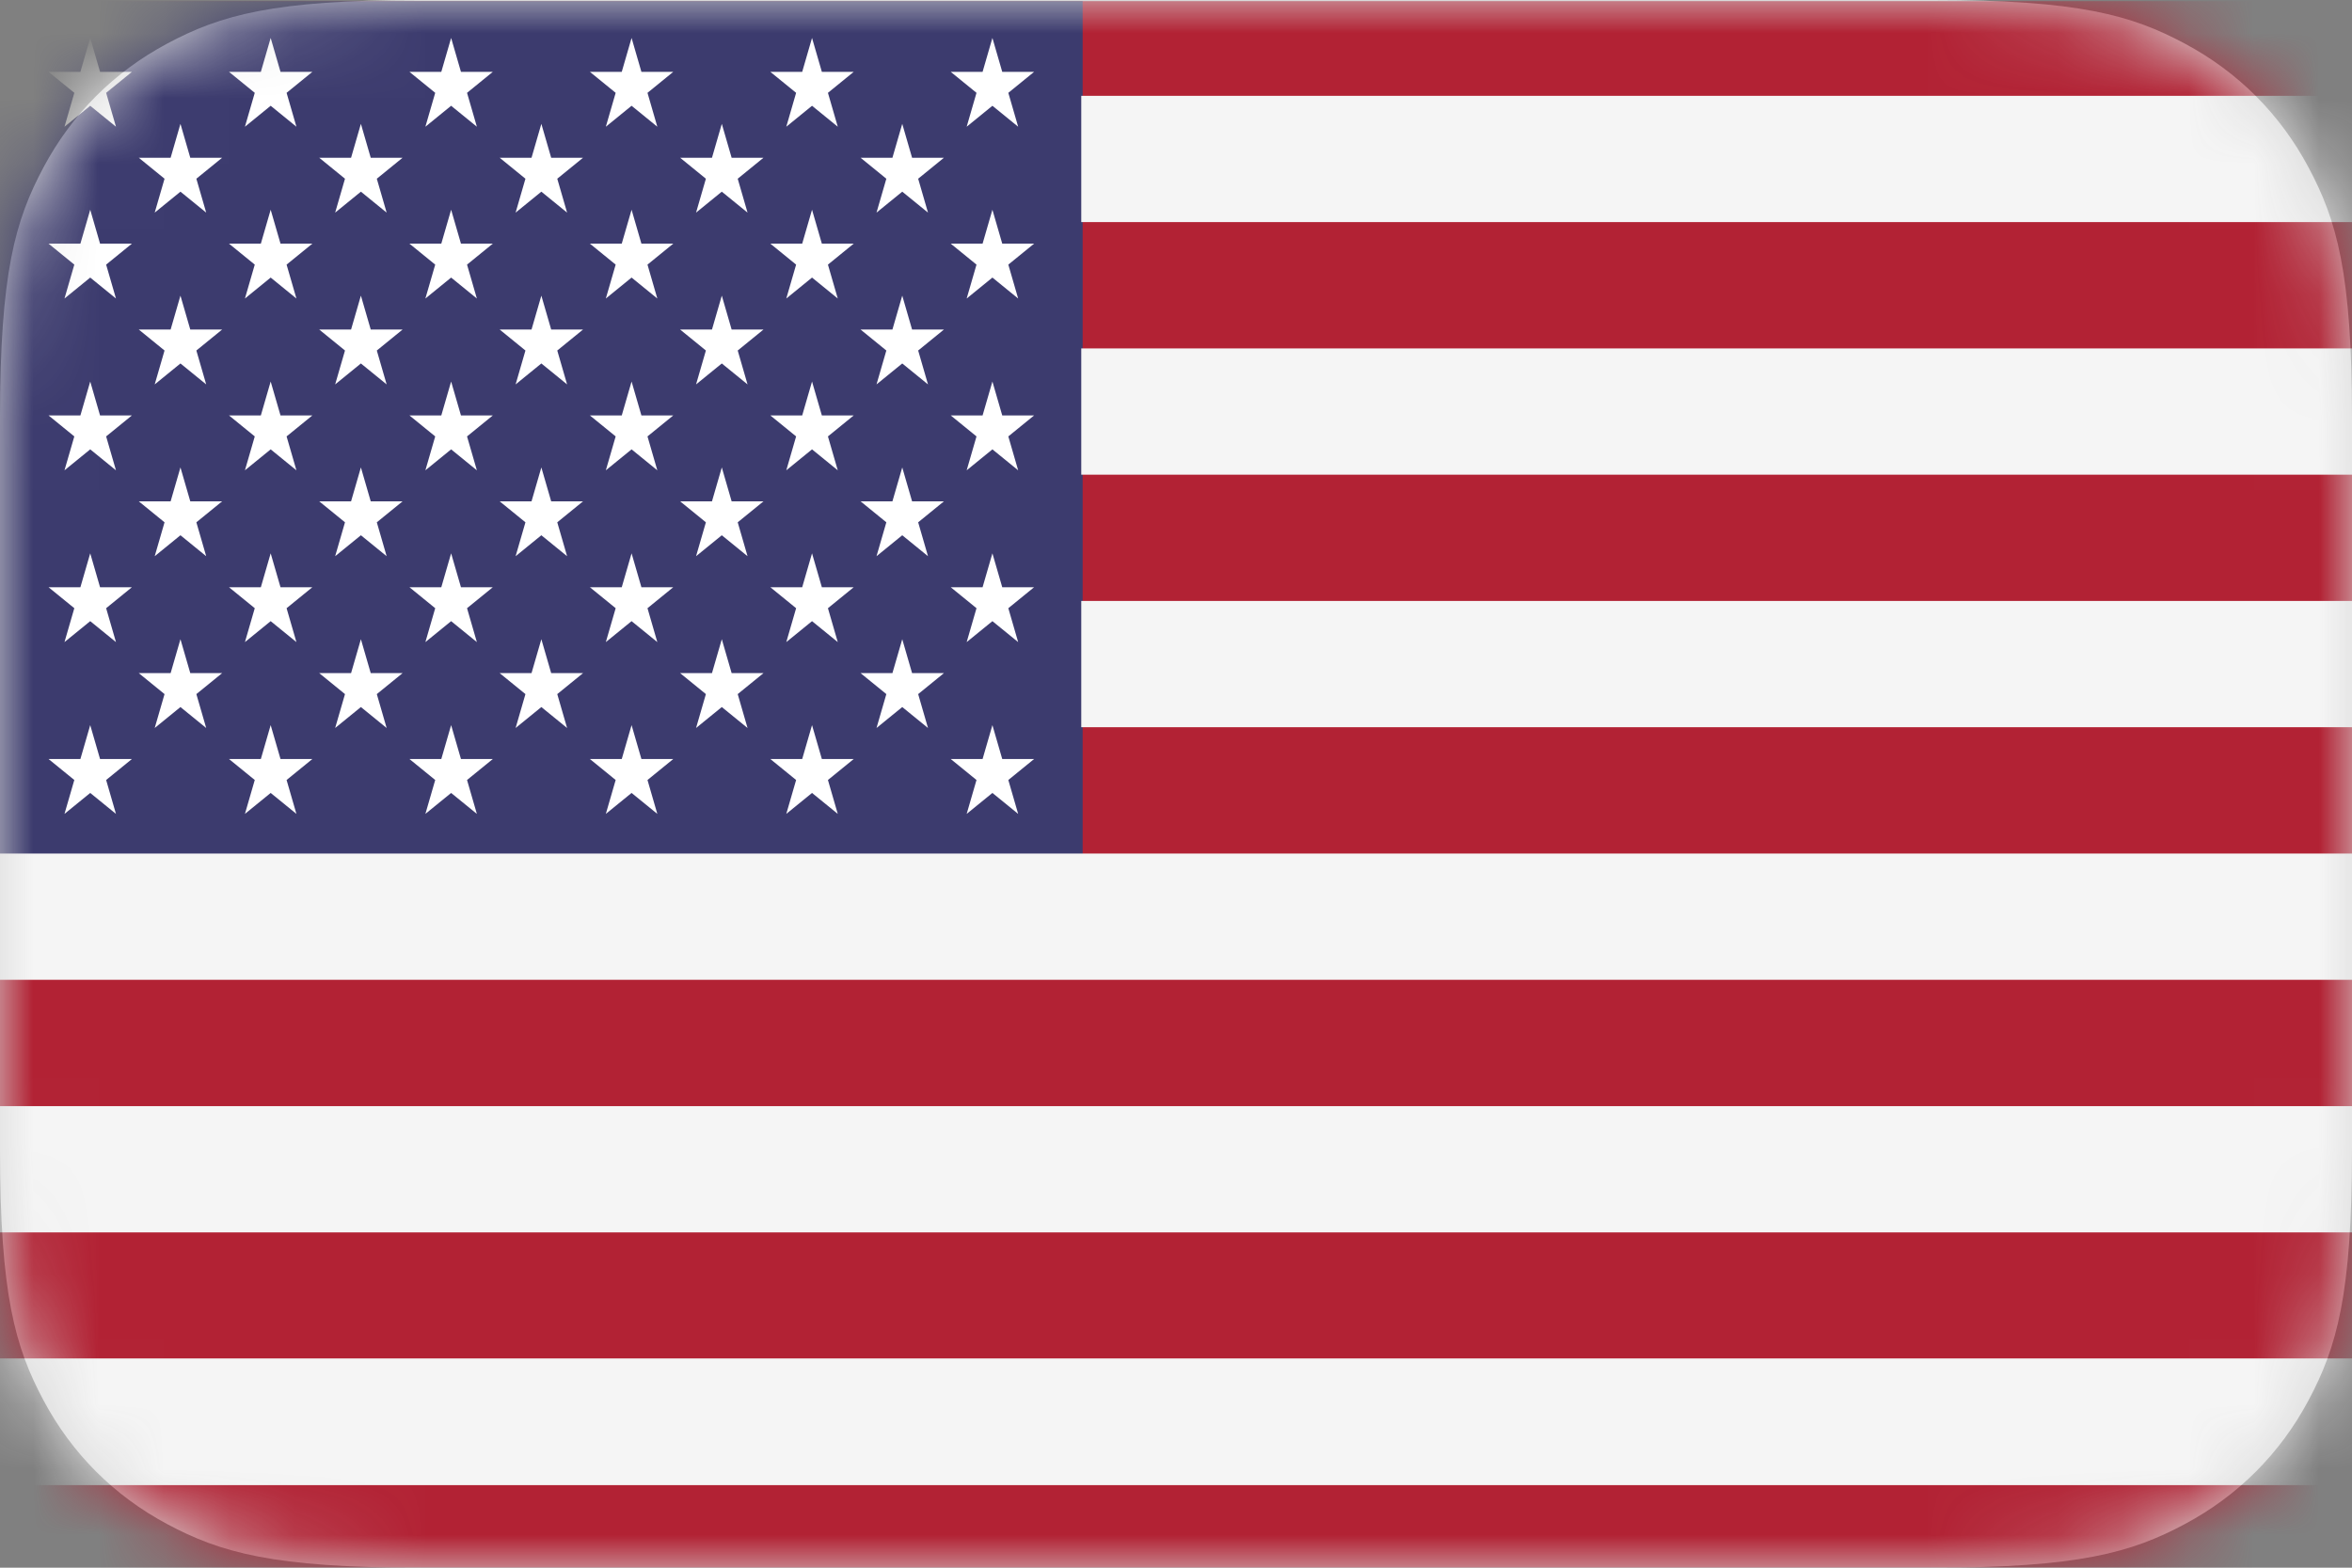
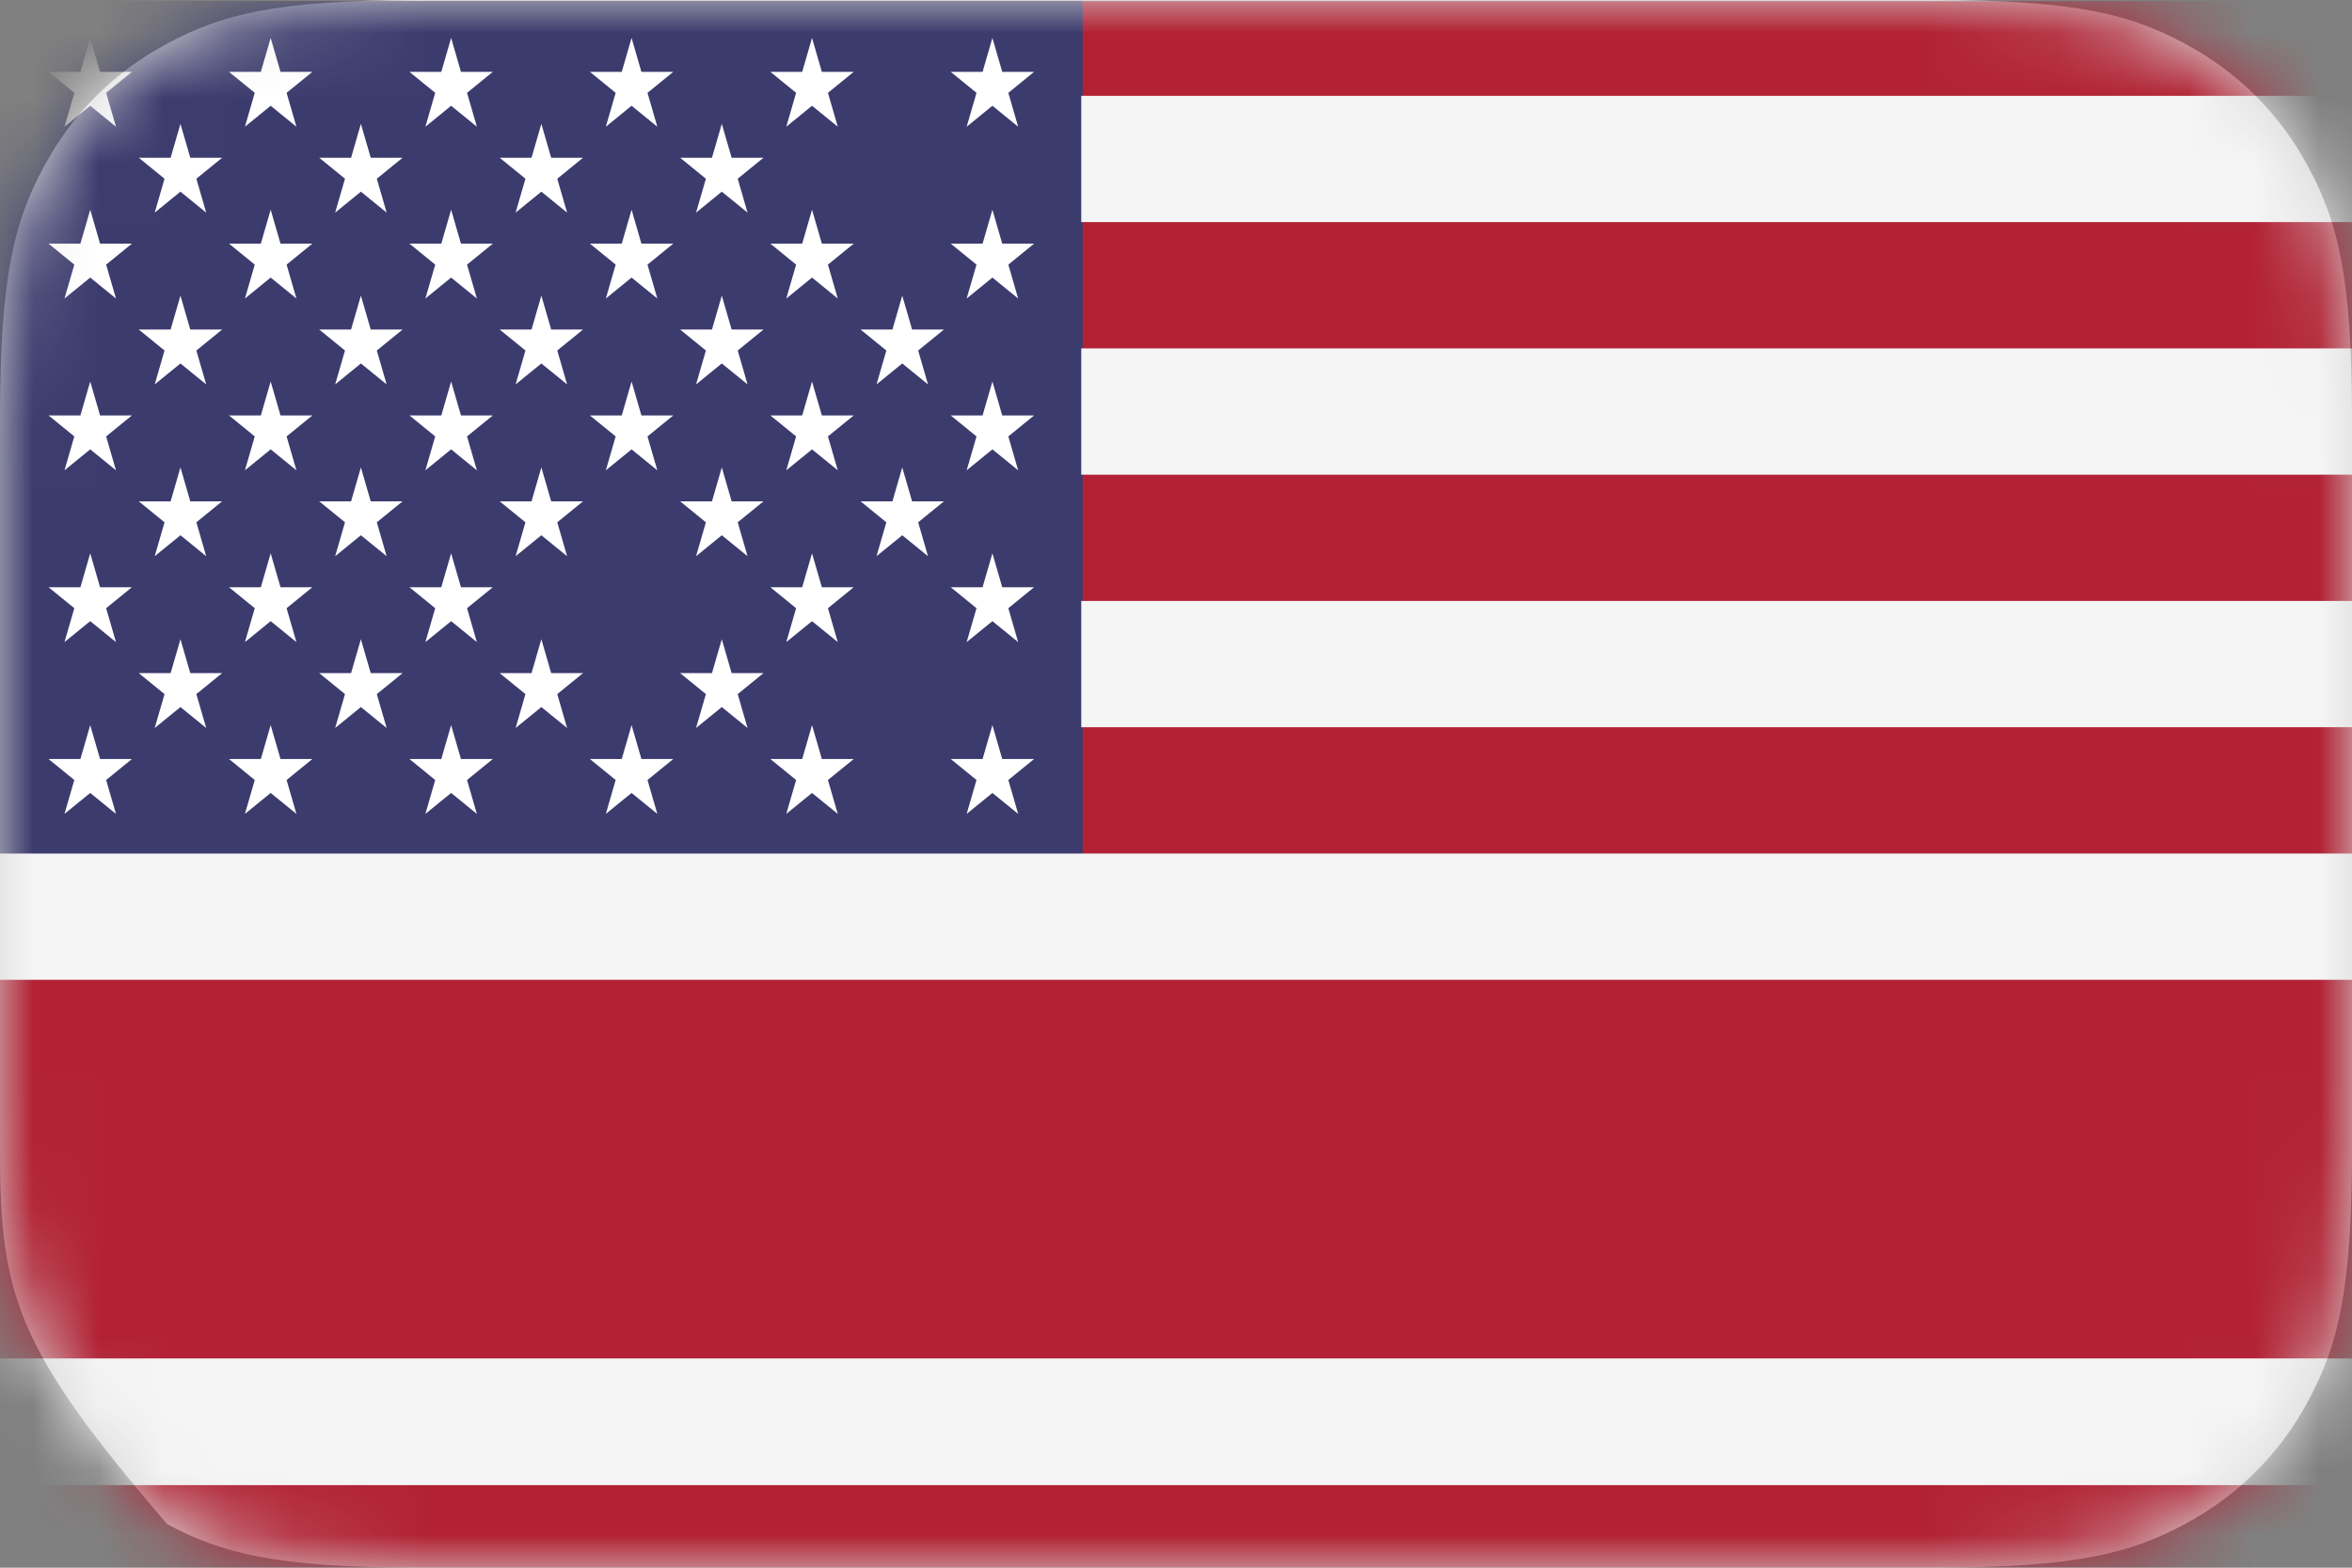
<svg xmlns="http://www.w3.org/2000/svg" xmlns:xlink="http://www.w3.org/1999/xlink" width="36px" height="24px" viewBox="0 0 36 24" version="1.1">
  <rect x="0" y="0" width="36" height="24" fill="#808080" stroke="none" />
  <title>border radius flags</title>
  <defs>
-     <path d="M6.41,-7.12377147e-16 L29.59,2.58960077e-16 C31.819,-1.50463262e-16 32.627,0.232 33.442,0.668 C34.257,1.104 34.896,1.743 35.332,2.558 C35.768,3.373 36,4.181 36,6.41 L36,17.59 C36,19.819 35.768,20.627 35.332,21.442 C34.896,22.257 34.257,22.896 33.442,23.332 C32.627,23.768 31.819,24 29.59,24 L6.41,24 C4.181,24 3.373,23.768 2.558,23.332 C1.743,22.896 1.104,22.257 0.668,21.442 C0.232,20.627 1.00308841e-16,19.819 -1.72640051e-16,17.59 L1.72640051e-16,6.41 C-1.00308841e-16,4.181 0.232,3.373 0.668,2.558 C1.104,1.743 1.743,1.104 2.558,0.668 C3.373,0.232 4.181,4.13911637e-16 6.41,-7.12377147e-16 Z" id="path-1" />
+     <path d="M6.41,-7.12377147e-16 L29.59,2.58960077e-16 C31.819,-1.50463262e-16 32.627,0.232 33.442,0.668 C34.257,1.104 34.896,1.743 35.332,2.558 C35.768,3.373 36,4.181 36,6.41 L36,17.59 C36,19.819 35.768,20.627 35.332,21.442 C34.896,22.257 34.257,22.896 33.442,23.332 C32.627,23.768 31.819,24 29.59,24 L6.41,24 C4.181,24 3.373,23.768 2.558,23.332 C0.232,20.627 1.00308841e-16,19.819 -1.72640051e-16,17.59 L1.72640051e-16,6.41 C-1.00308841e-16,4.181 0.232,3.373 0.668,2.558 C1.104,1.743 1.743,1.104 2.558,0.668 C3.373,0.232 4.181,4.13911637e-16 6.41,-7.12377147e-16 Z" id="path-1" />
  </defs>
  <g id="border-radius-flags" stroke="none" stroke-width="1" fill="none" fill-rule="evenodd">
    <mask id="mask-2" fill="white">
      <use xlink:href="#path-1" />
    </mask>
    <use id="Rectangle" fill="#D8D8D8" xlink:href="#path-1" />
    <g id="Global/Flag/USA" mask="url(#mask-2)">
      <g transform="translate(0, 0.017)">
        <g id="Flag_of_the_United_States" stroke-width="1" fill="none">
          <rect id="Rectangle" fill="#B22234" fill-rule="nonzero" x="0" y="0" width="41.429" height="24.421" />
          <rect id="Rectangle" fill="#3C3B6E" fill-rule="nonzero" x="0" y="0" width="16.571" height="13.15" />
          <g id="Group" transform="translate(0.743, 0.564)" fill="#FFFFFF" fill-rule="nonzero">
            <g id="s18">
              <g id="s9" transform="translate(0, 0)">
                <g id="s5" transform="translate(-0, 0)">
                  <g id="s4">
                    <polygon id="s" points="0.638 0 1.032 1.359 0 0.519 1.276 0.519 0.244 1.359" />
                    <g id="s-link" transform="translate(0, 2.63)">
                      <polygon id="s" points="0.638 0 1.032 1.359 0 0.519 1.276 0.519 0.244 1.359" />
                    </g>
                    <g id="s-link" transform="translate(0, 5.26)">
                      <polygon id="s" points="0.638 0 1.032 1.359 0 0.519 1.276 0.519 0.244 1.359" />
                    </g>
                    <g id="s-link" transform="translate(0, 7.89)">
                      <polygon id="s" points="0.638 0 1.032 1.359 0 0.519 1.276 0.519 0.244 1.359" />
                    </g>
                  </g>
                  <g id="s-link" transform="translate(0, 10.52)">
                    <polygon id="s" points="0.638 0 1.032 1.359 0 0.519 1.276 0.519 0.244 1.359" />
                  </g>
                </g>
                <g id="s4-link" transform="translate(1.381, 1.315)">
                  <g id="s4" transform="translate(0, 0)">
                    <polygon id="s" points="0.638 0 1.032 1.359 0 0.519 1.276 0.519 0.244 1.359" />
                    <g id="s-link" transform="translate(0, 2.63)">
                      <polygon id="s" points="0.638 0 1.032 1.359 0 0.519 1.276 0.519 0.244 1.359" />
                    </g>
                    <g id="s-link" transform="translate(0, 5.26)">
                      <polygon id="s" points="0.638 0 1.032 1.359 0 0.519 1.276 0.519 0.244 1.359" />
                    </g>
                    <g id="s-link" transform="translate(0, 7.89)">
                      <polygon id="s" points="0.638 0 1.032 1.359 0 0.519 1.276 0.519 0.244 1.359" />
                    </g>
                  </g>
                </g>
              </g>
              <g id="s9" transform="translate(2.762, 0)">
                <g id="s5">
                  <g id="s4">
                    <polygon id="s" points="0.638 0 1.032 1.359 0 0.519 1.276 0.519 0.244 1.359" />
                    <g id="s-link" transform="translate(0, 2.63)">
                      <polygon id="s" points="0.638 0 1.032 1.359 0 0.519 1.276 0.519 0.244 1.359" />
                    </g>
                    <g id="s-link" transform="translate(0, 5.26)">
                      <polygon id="s" points="0.638 0 1.032 1.359 0 0.519 1.276 0.519 0.244 1.359" />
                    </g>
                    <g id="s-link" transform="translate(0, 7.89)">
                      <polygon id="s" points="0.638 0 1.032 1.359 0 0.519 1.276 0.519 0.244 1.359" />
                    </g>
                  </g>
                  <g id="s-link" transform="translate(0, 10.52)">
                    <polygon id="s" points="0.638 0 1.032 1.359 0 0.519 1.276 0.519 0.244 1.359" />
                  </g>
                </g>
                <g id="s4-link" transform="translate(1.381, 1.315)">
                  <g id="s4" transform="translate(0, 0)">
                    <polygon id="s" points="0.638 0 1.032 1.359 0 0.519 1.276 0.519 0.244 1.359" />
                    <g id="s-link" transform="translate(0, 2.63)">
                      <polygon id="s" points="0.638 0 1.032 1.359 0 0.519 1.276 0.519 0.244 1.359" />
                    </g>
                    <g id="s-link" transform="translate(0, 5.26)">
                      <polygon id="s" points="0.638 0 1.032 1.359 0 0.519 1.276 0.519 0.244 1.359" />
                    </g>
                    <g id="s-link" transform="translate(0, 7.89)">
                      <polygon id="s" points="0.638 0 1.032 1.359 0 0.519 1.276 0.519 0.244 1.359" />
                    </g>
                  </g>
                </g>
              </g>
            </g>
            <g id="s18-link" transform="translate(5.524, 0)">
              <g id="s18" transform="translate(0, 0)">
                <g id="s9">
                  <g id="s5">
                    <g id="s4">
                      <polygon id="s" points="0.638 0 1.032 1.359 0 0.519 1.276 0.519 0.244 1.359" />
                      <g id="s-link" transform="translate(0, 2.63)">
                        <polygon id="s" points="0.638 0 1.032 1.359 0 0.519 1.276 0.519 0.244 1.359" />
                      </g>
                      <g id="s-link" transform="translate(0, 5.26)">
                        <polygon id="s" points="0.638 0 1.032 1.359 0 0.519 1.276 0.519 0.244 1.359" />
                      </g>
                      <g id="s-link" transform="translate(0, 7.89)">
                        <polygon id="s" points="0.638 0 1.032 1.359 0 0.519 1.276 0.519 0.244 1.359" />
                      </g>
                    </g>
                    <g id="s-link" transform="translate(0, 10.52)">
                      <polygon id="s" points="0.638 0 1.032 1.359 0 0.519 1.276 0.519 0.244 1.359" />
                    </g>
                  </g>
                  <g id="s4-link" transform="translate(1.381, 1.315)">
                    <g id="s4" transform="translate(0, 0)">
                      <polygon id="s" points="0.638 0 1.032 1.359 0 0.519 1.276 0.519 0.244 1.359" />
                      <g id="s-link" transform="translate(0, 2.63)">
                        <polygon id="s" points="0.638 0 1.032 1.359 0 0.519 1.276 0.519 0.244 1.359" />
                      </g>
                      <g id="s-link" transform="translate(0, 5.26)">
                        <polygon id="s" points="0.638 0 1.032 1.359 0 0.519 1.276 0.519 0.244 1.359" />
                      </g>
                      <g id="s-link" transform="translate(0, 7.89)">
                        <polygon id="s" points="0.638 0 1.032 1.359 0 0.519 1.276 0.519 0.244 1.359" />
                      </g>
                    </g>
                  </g>
                </g>
                <g id="s9" transform="translate(2.762, 0)">
                  <g id="s5">
                    <g id="s4">
                      <polygon id="s" points="0.638 0 1.032 1.359 0 0.519 1.276 0.519 0.244 1.359" />
                      <g id="s-link" transform="translate(0, 2.63)">
                        <polygon id="s" points="0.638 0 1.032 1.359 0 0.519 1.276 0.519 0.244 1.359" />
                      </g>
                      <g id="s-link" transform="translate(0, 5.26)">
                        <polygon id="s" points="0.638 0 1.032 1.359 0 0.519 1.276 0.519 0.244 1.359" />
                      </g>
                      <g id="s-link" transform="translate(0, 7.89)">
-                         <polygon id="s" points="0.638 0 1.032 1.359 0 0.519 1.276 0.519 0.244 1.359" />
-                       </g>
+                         </g>
                    </g>
                    <g id="s-link" transform="translate(0, 10.52)">
                      <polygon id="s" points="0.638 0 1.032 1.359 0 0.519 1.276 0.519 0.244 1.359" />
                    </g>
                  </g>
                  <g id="s4-link" transform="translate(1.381, 1.315)">
                    <g id="s4" transform="translate(0, 0)">
                      <polygon id="s" points="0.638 0 1.032 1.359 0 0.519 1.276 0.519 0.244 1.359" />
                      <g id="s-link" transform="translate(0, 2.63)">
                        <polygon id="s" points="0.638 0 1.032 1.359 0 0.519 1.276 0.519 0.244 1.359" />
                      </g>
                      <g id="s-link" transform="translate(0, 5.26)">
                        <polygon id="s" points="0.638 0 1.032 1.359 0 0.519 1.276 0.519 0.244 1.359" />
                      </g>
                      <g id="s-link" transform="translate(0, 7.89)">
                        <polygon id="s" points="0.638 0 1.032 1.359 0 0.519 1.276 0.519 0.244 1.359" />
                      </g>
                    </g>
                  </g>
                </g>
              </g>
            </g>
            <g id="s9" transform="translate(11.048, 0)">
              <g id="s5">
                <g id="s4">
                  <polygon id="s" points="0.638 0 1.032 1.359 0 0.519 1.276 0.519 0.244 1.359" />
                  <g id="s-link" transform="translate(0, 2.63)">
                    <polygon id="s" points="0.638 0 1.032 1.359 0 0.519 1.276 0.519 0.244 1.359" />
                  </g>
                  <g id="s-link" transform="translate(0, 5.26)">
                    <polygon id="s" points="0.638 0 1.032 1.359 0 0.519 1.276 0.519 0.244 1.359" />
                  </g>
                  <g id="s-link" transform="translate(0, 7.89)">
                    <polygon id="s" points="0.638 0 1.032 1.359 0 0.519 1.276 0.519 0.244 1.359" />
                  </g>
                </g>
                <g id="s-link" transform="translate(0, 10.52)">
                  <polygon id="s" points="0.638 0 1.032 1.359 0 0.519 1.276 0.519 0.244 1.359" />
                </g>
              </g>
              <g id="s4-link" transform="translate(1.381, 1.315)">
                <g id="s4" transform="translate(0, 0)">
-                   <polygon id="s" points="0.638 0 1.032 1.359 0 0.519 1.276 0.519 0.244 1.359" />
                  <g id="s-link" transform="translate(0, 2.63)">
                    <polygon id="s" points="0.638 0 1.032 1.359 0 0.519 1.276 0.519 0.244 1.359" />
                  </g>
                  <g id="s-link" transform="translate(0, 5.26)">
                    <polygon id="s" points="0.638 0 1.032 1.359 0 0.519 1.276 0.519 0.244 1.359" />
                  </g>
                  <g id="s-link" transform="translate(0, 7.89)">
-                     <polygon id="s" points="0.638 0 1.032 1.359 0 0.519 1.276 0.519 0.244 1.359" />
-                   </g>
+                     </g>
                </g>
              </g>
            </g>
            <g id="s5" transform="translate(13.809, 0)">
              <g id="s4">
                <polygon id="s" points="0.638 0 1.032 1.359 0 0.519 1.276 0.519 0.244 1.359" />
                <g id="s-link" transform="translate(0, 2.63)">
                  <polygon id="s" points="0.638 0 1.032 1.359 0 0.519 1.276 0.519 0.244 1.359" />
                </g>
                <g id="s-link" transform="translate(0, 5.26)">
                  <polygon id="s" points="0.638 0 1.032 1.359 0 0.519 1.276 0.519 0.244 1.359" />
                </g>
                <g id="s-link" transform="translate(0, 7.89)">
                  <polygon id="s" points="0.638 0 1.032 1.359 0 0.519 1.276 0.519 0.244 1.359" />
                </g>
              </g>
              <g id="s-link" transform="translate(0, 10.52)">
                <polygon id="s" points="0.638 0 1.032 1.359 0 0.519 1.276 0.519 0.244 1.359" />
              </g>
            </g>
          </g>
        </g>
        <rect id="Rectangle" fill="#F5F5F5" x="0" y="20.783" width="41.429" height="1.933" />
-         <rect id="Rectangle" fill="#F5F5F5" x="0" y="16.917" width="41.429" height="1.933" />
        <rect id="Rectangle" fill="#F5F5F5" x="0" y="13.05" width="41.429" height="1.933" />
        <rect id="Rectangle" fill="#F5F5F5" x="0" y="20.783" width="41.429" height="1.933" />
        <rect id="Rectangle" fill="#F5F5F5" x="16.55" y="5.317" width="25.03" height="1.933" />
        <rect id="Rectangle" fill="#F5F5F5" x="16.55" y="1.45" width="25.03" height="1.933" />
        <rect id="Rectangle" fill="#F5F5F5" x="16.55" y="9.183" width="25.03" height="1.933" />
      </g>
    </g>
  </g>
</svg>